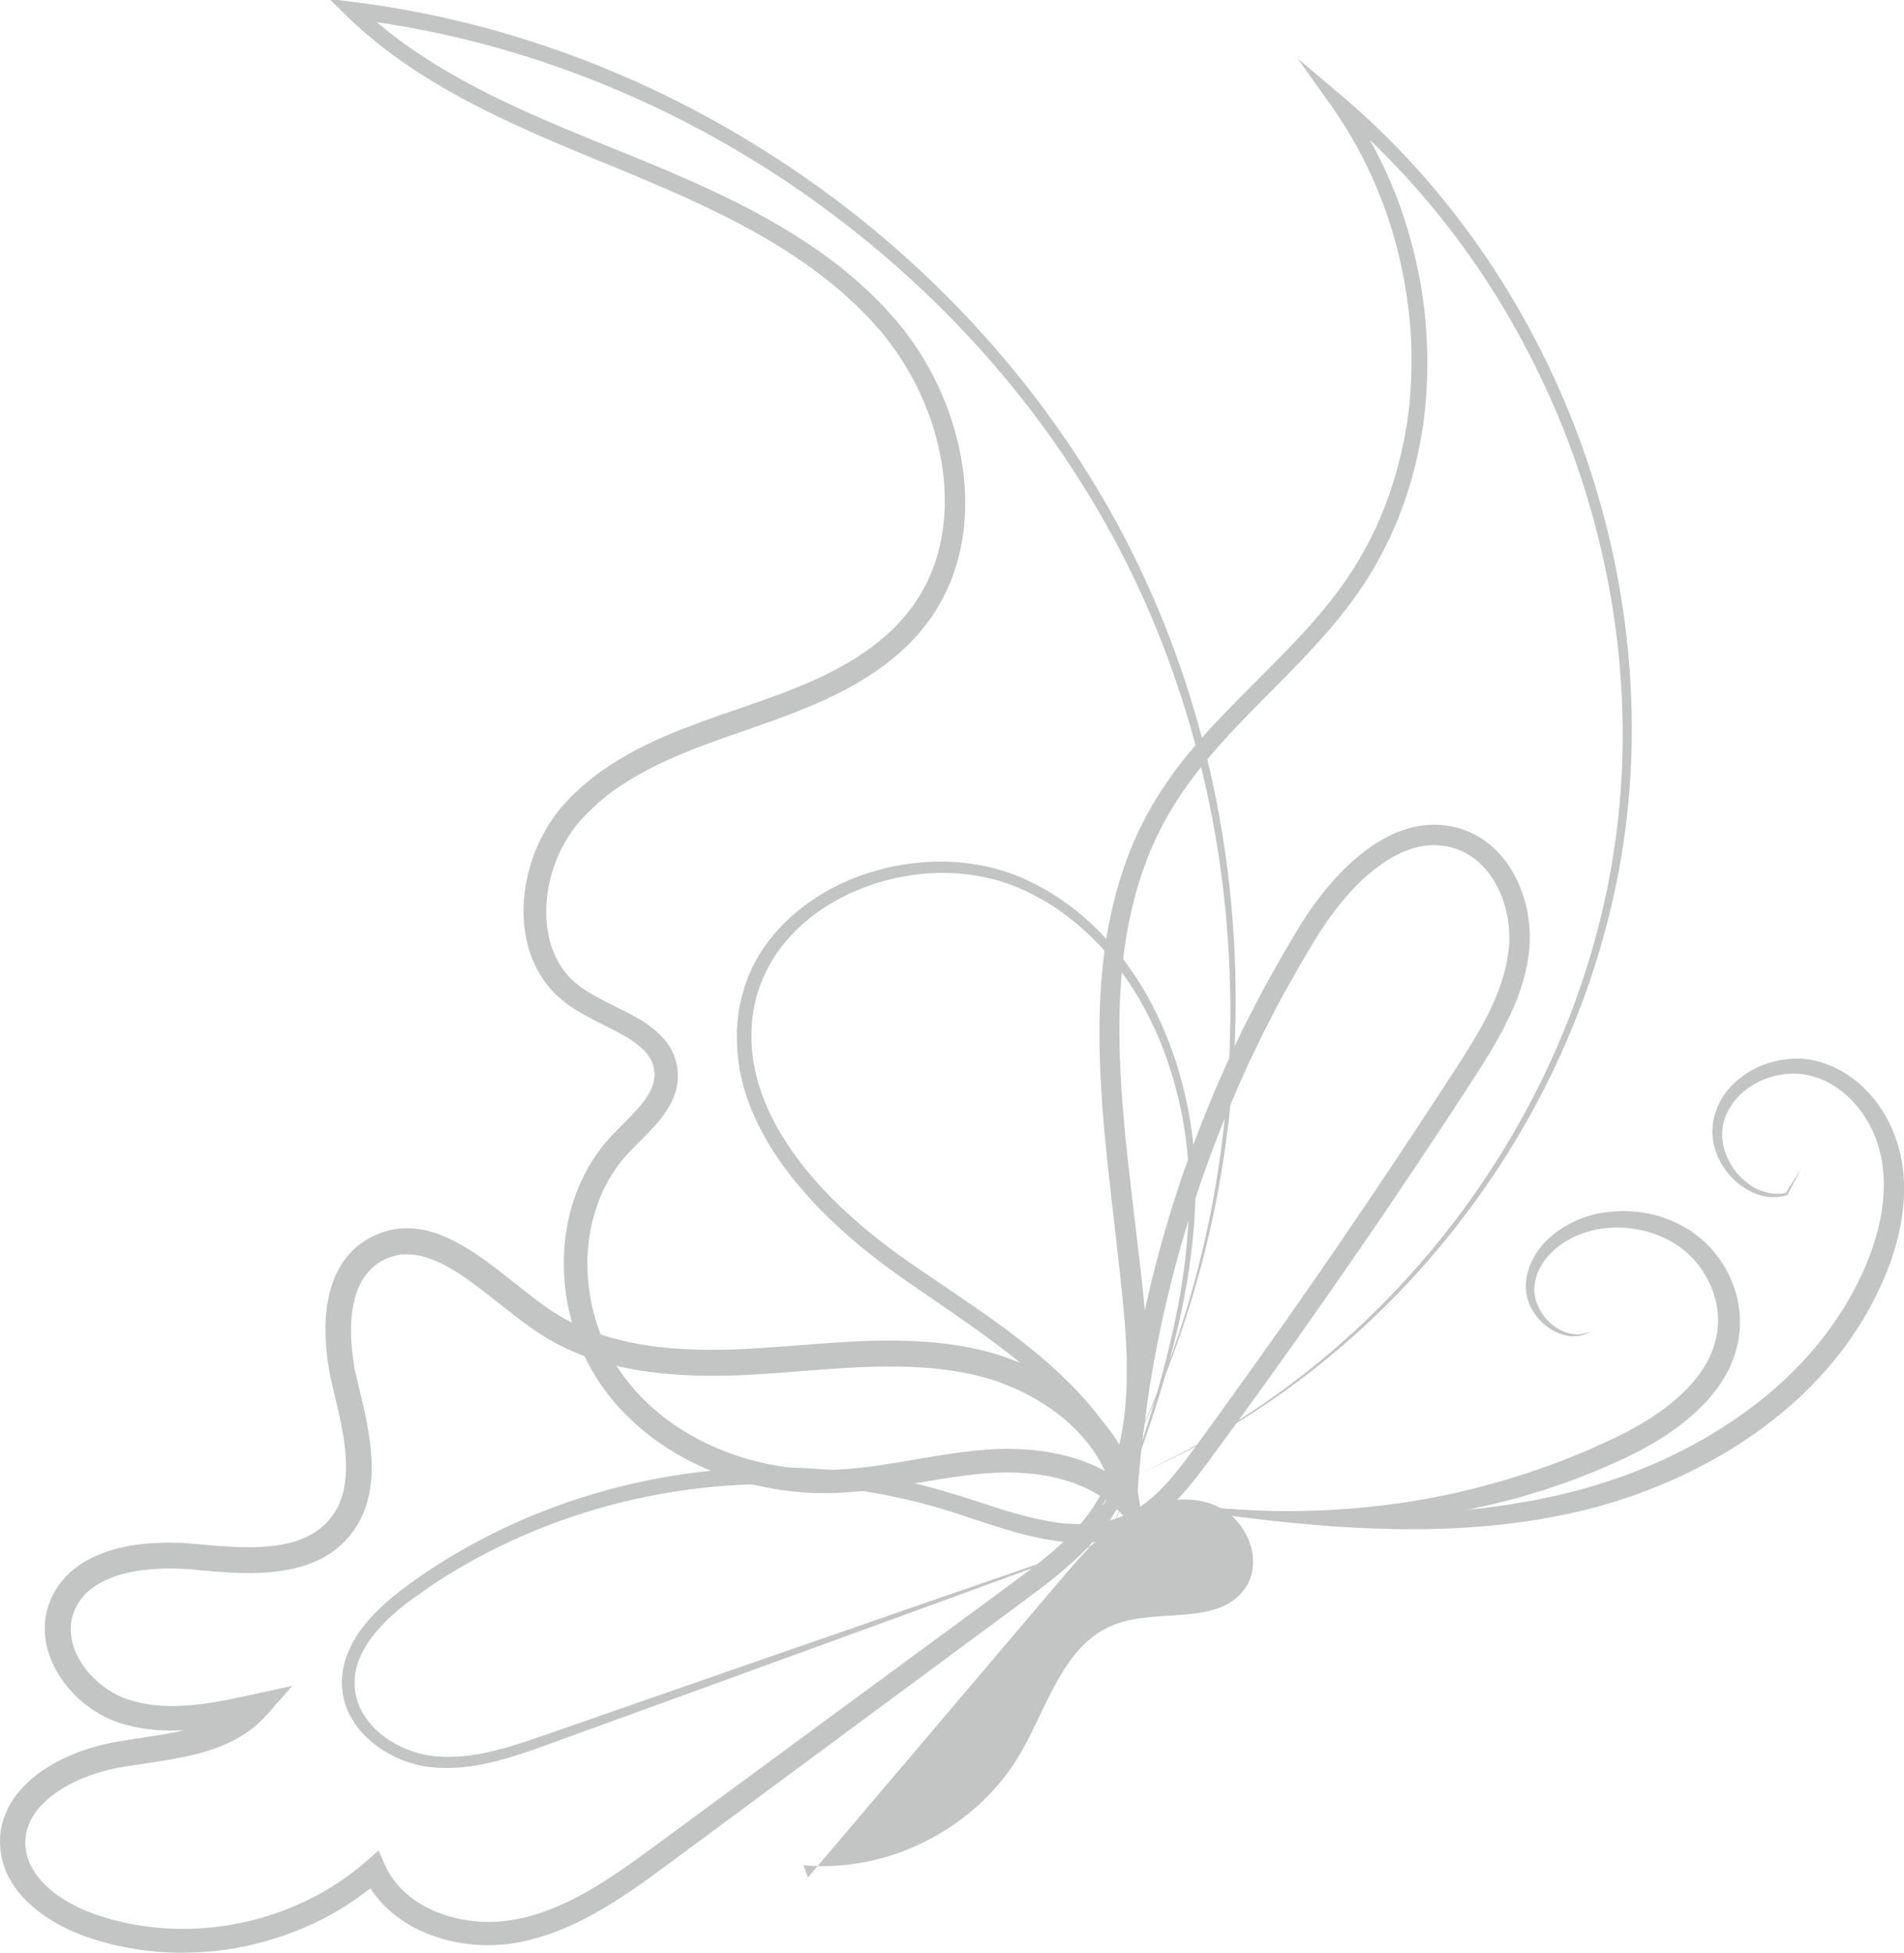
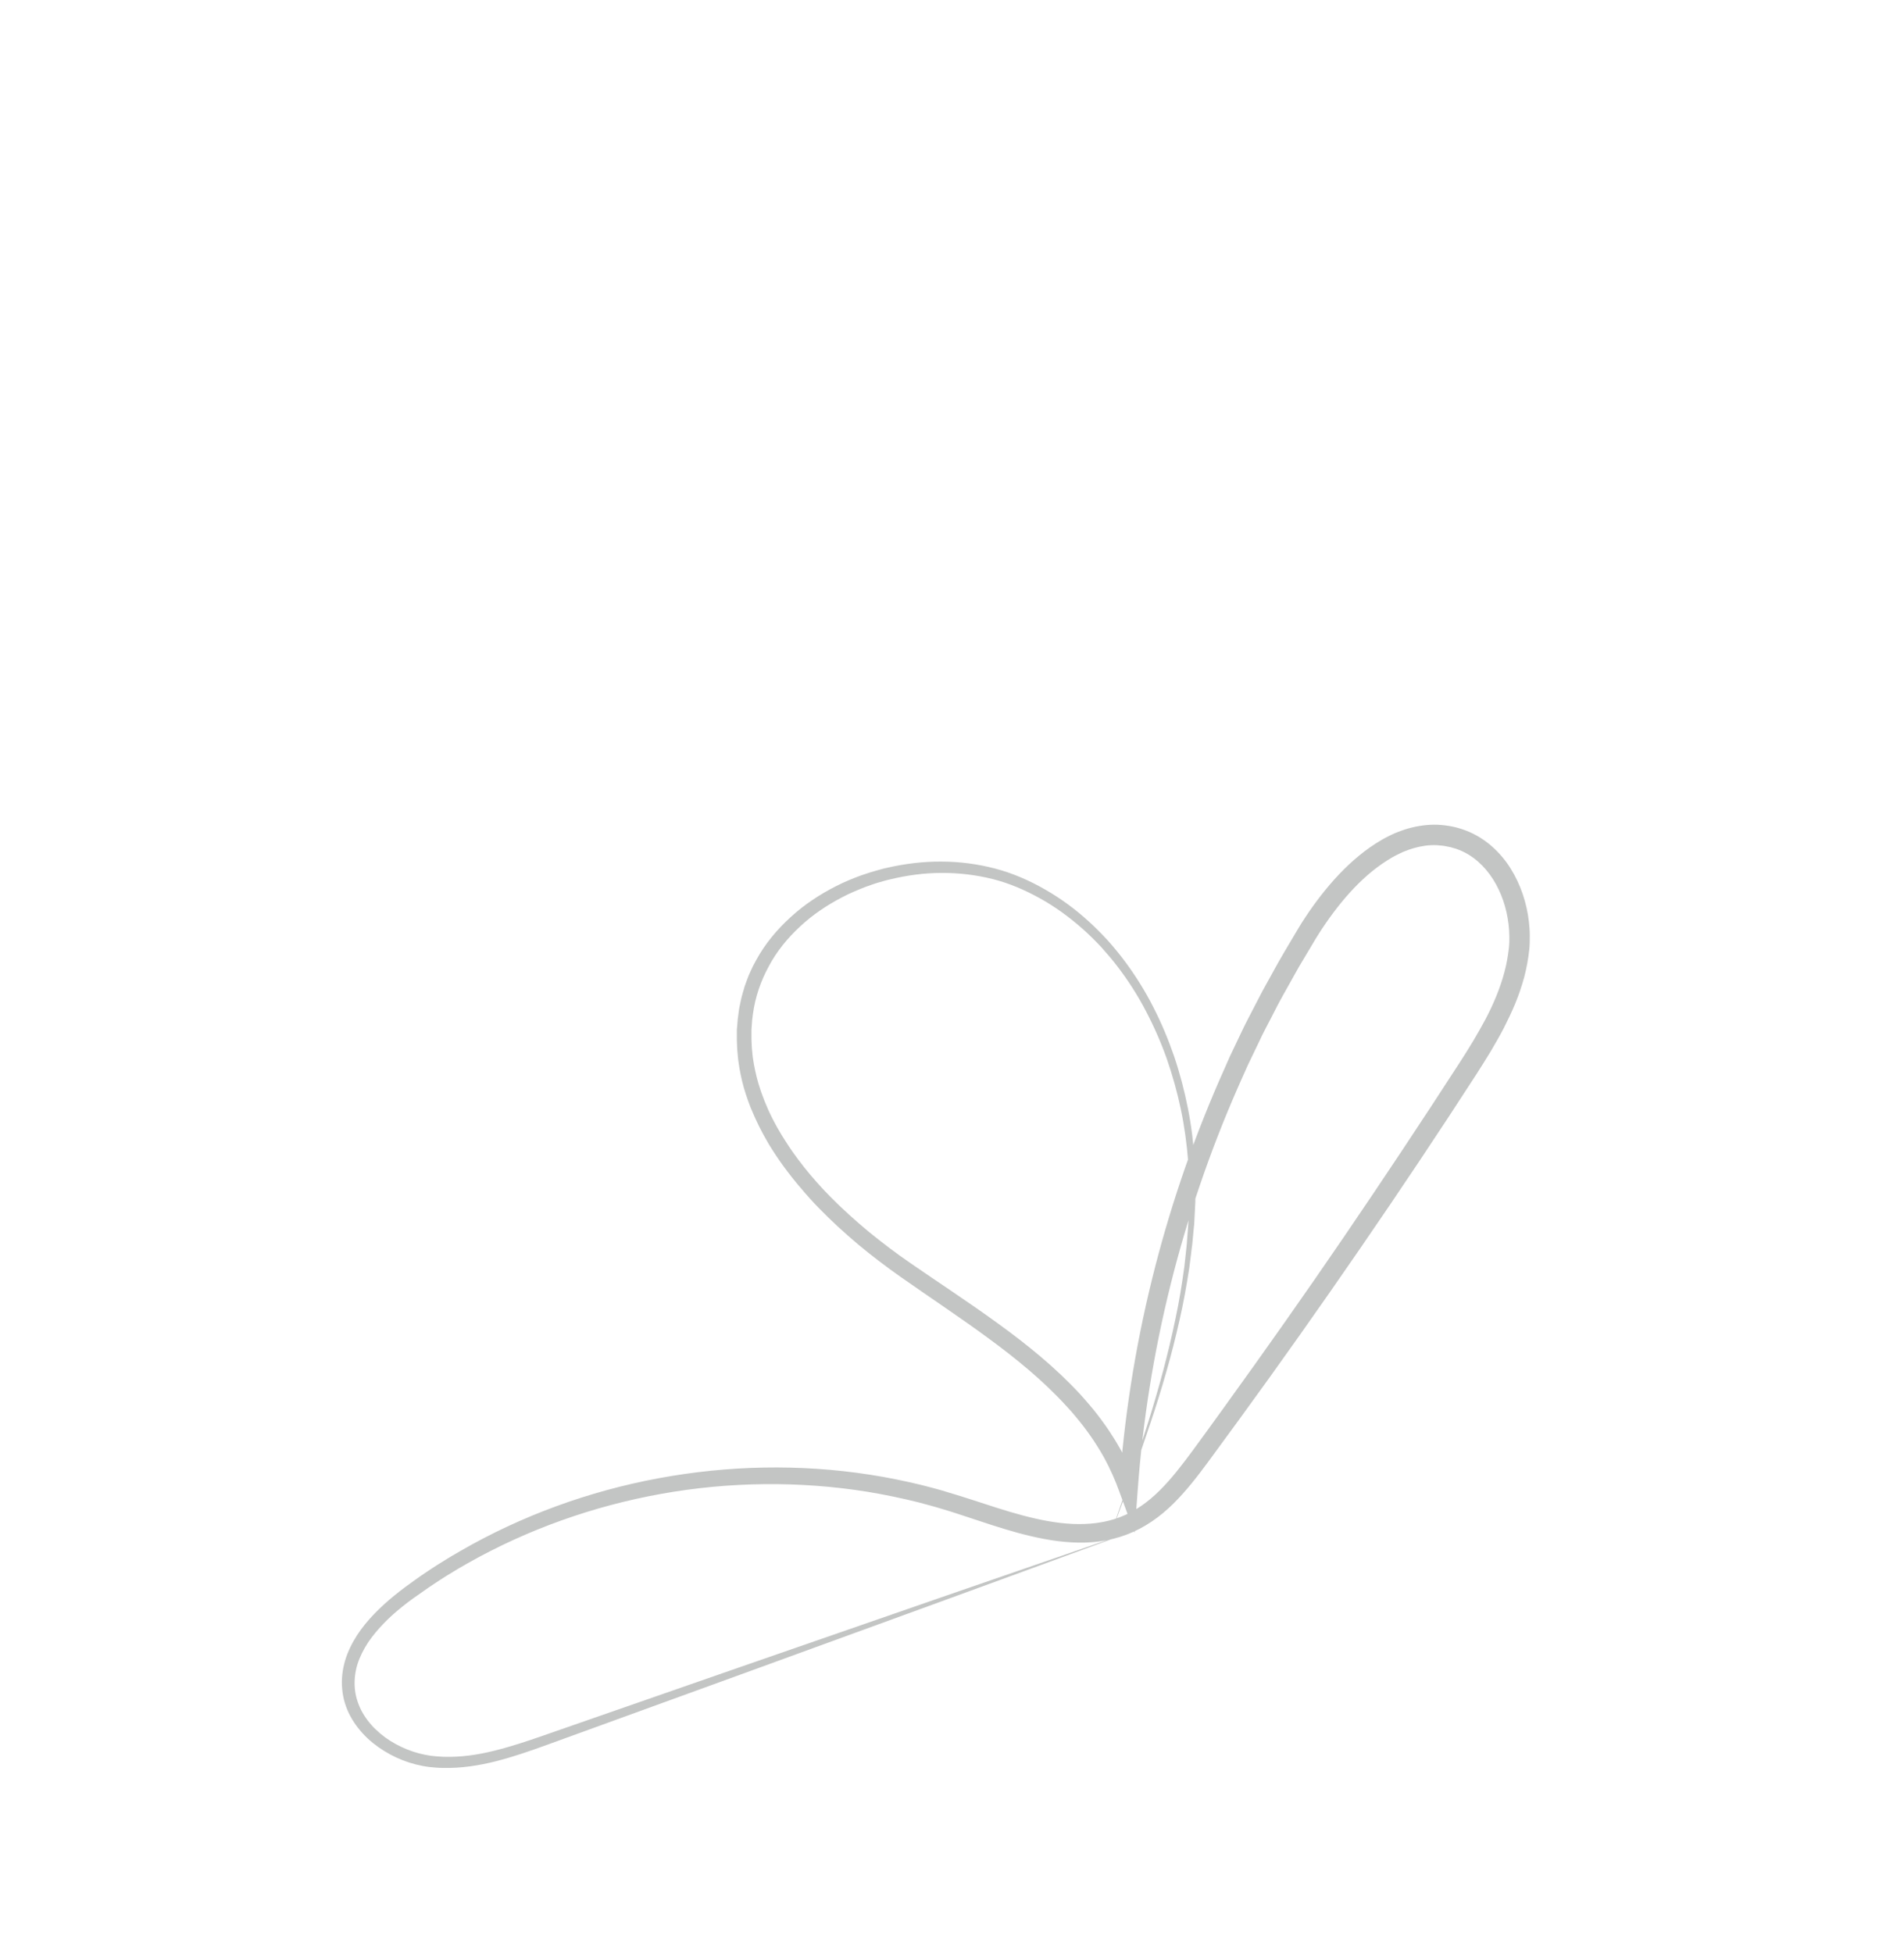
<svg xmlns="http://www.w3.org/2000/svg" id="Layer_1" viewBox="0 0 1694.3 1737.9">
  <defs>
    <style>      .st0 {        fill: #c3c5c4;      }    </style>
  </defs>
-   <path class="st0" d="M719,1670.4c74.9-88.2,149.8-176.5,224.7-264.7,18.2-21.5,37-43.4,61.3-57.6,24.3-14.2,55.7-19.6,80.7-6.6,25,13.1,38.4,48.1,22.5,71.4-23.4,34.4-77.8,17.5-116.6,32.6-45.3,17.5-59.3,72.9-83.7,114.8-38.5,66-116.9,106.4-193,99.3" />
-   <path class="st0" d="M981.8,1339.2c35.9-63.8,63.4-132.2,82.2-202.8,18.8-70.6,29-143.5,30.6-216.5s-5.4-146.2-21.1-217.4-40-140.5-73-205.5-74.5-125.5-122.6-180c-48.2-54.6-103-103.2-162.6-144.9-59.6-41.6-124.2-76.2-191.9-102.5-67.7-26.3-138.7-44.4-210.7-52.8l5.9-12.2c16.8,16.3,35.3,30.8,54.9,43.8s40.2,24.6,61.3,35.2c42.3,21.2,86.6,38.5,130.9,56.6s88.6,37.3,130.3,62.1c20.8,12.4,41,26.1,59.7,41.8,4.8,3.8,9.2,8,13.8,12.1,4.6,4,8.8,8.5,13.2,12.8l3.2,3.3c1.1,1.1,2.1,2.3,3.1,3.4l6.1,6.9,3.1,3.4,2.9,3.6,2.9,3.6,2.8,3.7c14.9,19.7,26.9,41.6,35.7,64.6,8.8,23.1,14.4,47.4,16,72.3,1.5,24.8-1,50.2-9.1,74.1-4,11.9-9.4,23.5-16,34.2-1.7,2.7-3.3,5.4-5.2,7.9l-2.8,3.9c-.9,1.3-2,2.5-2.9,3.7l-3,3.7c-1,1.2-1.9,2.5-3,3.6l-6.4,6.9c-8.9,8.9-18.5,16.9-28.7,24.1l-7.7,5.2c-2.6,1.7-5.3,3.2-7.9,4.9-2.6,1.7-5.3,3.1-8,4.6l-4,2.2c-1.3.8-2.7,1.4-4.1,2.1-10.9,5.7-22,10.7-33.3,15.3-11.2,4.6-22.6,8.9-33.9,12.9-11.3,4.1-22.7,7.9-33.8,11.8-11.2,4-22.3,8-33.2,12.3-10.9,4.4-21.6,9-32.1,14.1-10.4,5.1-20.4,10.8-30,17.1-9.6,6.2-18.5,13.4-26.7,21.2-2,2-4.1,3.8-6,6-1.9,2.1-3.9,4.1-5.7,6.2-3.6,4.1-6.8,8.7-9.7,13.3-11.7,18.7-18.5,40.8-19.2,62.8-.1,5.5,0,11,.7,16.4s1.8,10.7,3.3,15.8,3.6,10,6.1,14.7c2.5,4.6,5.5,8.9,8.9,12.9,3.5,3.9,7.3,7.3,11.6,10.5,4.3,3.1,9.1,6,14.1,8.7,10,5.5,20.9,10.4,31.9,16.4s11,6.3,16.3,10.3c2.7,2,5.3,4.2,7.8,6.6,1.3,1.2,2.5,2.5,3.7,3.8.6.7,1.2,1.4,1.7,2.1.6.7,1.1,1.4,1.7,2.2,2.2,2.9,4,6.3,5.5,9.8s2.5,7.2,3.1,10.9c1.2,7.3.8,15.2-1.3,22.2-2.1,7.1-5.5,13.4-9.3,18.9-3.8,5.6-8,10.4-12.3,15s-8.6,8.8-12.8,13-4.1,4.2-6.1,6.2c-2,2.1-3.7,4.1-5.6,6.2-7.1,8.4-13.1,17.8-17.9,27.8-4.8,10-8.3,20.7-10.8,31.6-2.3,10.9-3.6,22.1-3.7,33.4,0,11.2,1,22.5,3.1,33.6s5.3,21.9,9.5,32.3,9.5,20.4,15.7,29.7c6.3,9.2,13.5,18,21.5,26,8,7.9,16.7,15.3,26,21.8,18.6,13,39.4,22.9,61.2,29.8,21.8,6.8,44.6,10.6,67.5,11.2,22.8.7,45.9-2.2,69.2-6.1,23.3-3.8,47-8.4,71.5-10.9,24.5-2.6,49.9-2.3,74.7,3.2,12.4,2.7,24.7,6.8,36.3,12.6,11.6,5.8,22.5,13.4,31.9,22.8l-18.7,9.3c-2-14.3-7.1-28.2-14.6-40.8-7.5-12.6-17.4-23.9-28.7-33.7-11.3-9.8-24.1-18.1-37.6-24.9-13.6-6.8-27.9-12-42.6-15.5-14.8-3.4-30.2-5.7-45.6-6.8-15.5-1.1-31.1-1.2-46.8-.8-31.5.9-63.2,4.1-95.4,6.3-32.2,2.2-65.1,2.8-97.9-1.1-16.4-2-32.8-5.1-48.9-10-16.1-4.9-31.8-11.4-46.4-20.1l-10.8-6.8c-3.4-2.4-6.8-4.8-10.1-7.2-6.6-4.9-13-9.9-19.3-14.9-12.6-9.9-24.9-19.8-37.6-28.2-6.4-4.2-12.8-8-19.4-11l-2.5-1.1-2.5-1c-1.6-.7-3.3-1.2-5-1.8-.8-.3-1.7-.5-2.5-.8l-2.5-.7-2.5-.5c-.8-.2-1.7-.4-2.5-.5-6.6-1-13-1-19.2.7l-2.3.6c-.8.2-1.5.6-2.3.8-.8.3-1.5.5-2.3.9l-2.2,1.1c-.7.3-1.5.7-2.2,1.1l-2.1,1.2c-1.3.9-2.7,1.7-3.9,2.8-1.3.9-2.4,2.1-3.6,3.1l-1.7,1.7c-.6.6-1,1.2-1.6,1.8-2,2.5-3.9,5.2-5.5,8.1-3.2,5.8-5.4,12.5-6.9,19.4-2.9,14-2.8,29.1-1,44.1s2.2,15,3.9,22.4l2.8,11.6,2.8,11.8c3.6,15.9,6.7,32.3,7.5,49.4.2,4.3.2,8.6,0,13s-.7,8.8-1.4,13.2c-.7,4.4-1.8,8.8-3.1,13.2-1.4,4.4-3.1,8.7-5.2,12.8-2.1,4.2-4.6,8.1-7.3,11.9-2.8,3.7-5.9,7.2-9.3,10.4-3.4,3.2-7.1,6.1-10.9,8.6-3.9,2.5-7.9,4.8-12.1,6.6-8.3,3.7-16.9,6.2-25.5,7.8-8.6,1.6-17.1,2.4-25.5,2.7-16.9.6-33.3-.7-49.3-2.1l-11.8-1.1c-3.8-.3-7.6-.5-11.4-.6-7.6-.3-15.2,0-22.7.5-7.5.6-14.9,1.6-22,3.3-3.6.8-7.1,1.8-10.5,3s-6.7,2.5-9.8,4c-3.1,1.6-6.1,3.2-8.9,5.2-2.7,1.9-5.3,4-7.6,6.3-2.3,2.3-4.3,4.8-6.1,7.5-1.7,2.7-3.2,5.6-4.4,8.6-4.7,11.8-3.4,25.5,2.4,37.8s15.6,23.3,27.3,31.1c2.9,1.9,6,3.7,9.1,5.3,3.1,1.5,6.3,2.9,9.6,3.9,6.9,2.2,14,3.7,21.3,4.7s14.8,1.2,22.3,1,15.1-.9,22.8-1.9c15.3-2,30.6-5.3,46.2-8.7l33.3-7.3-22.5,25.6c-5,5.7-10.8,10.8-16.9,15.2-6.2,4.3-12.7,7.9-19.4,10.9-13.4,5.9-27.2,9.5-40.8,12.2s-27,4.5-40.2,6.5c-6.5,1-13.2,2-19.2,3.3-6.1,1.3-12.2,3-18.1,5-11.8,4-23.2,9.4-33.1,16.3-4.9,3.5-9.5,7.3-13.4,11.5-3.9,4.3-7.2,8.8-9.5,13.8-2.3,4.9-3.9,10.1-4.3,15.4l-.2,2v2c0,1.4,0,2.7.2,4,.3,2.7.8,5.3,1.5,7.9,2.9,10.4,9.8,19.9,18.6,27.9,8.9,8,19.6,14.4,31,19.5,2.9,1.2,5.7,2.4,8.7,3.5,2.9,1.1,6,2,9,3s6.1,1.8,9.2,2.7c3.1.8,6.2,1.6,9.3,2.3,12.5,2.8,25.2,4.5,38,5.3,12.8.7,25.7.5,38.5-.7s25.5-3.4,38-6.5c6.2-1.5,12.4-3.4,18.5-5.4,6.1-2.1,12.1-4.3,18-6.8,11.8-5,23.3-10.8,34.2-17.6,10.9-6.8,21.2-14.4,30.8-22.8l10.8-9.5,5.9,13.1c4,8.9,9.9,16.9,17.2,23.7,7.3,6.8,15.9,12.3,25.2,16.4,18.7,8.4,39.9,11.6,60.6,9.9,5.2-.5,10.2-1.2,15.4-2.3l3.9-.8c1.3-.3,2.6-.6,3.8-.9,2.5-.7,5.1-1.4,7.6-2.1,10.2-3.1,20.1-7.2,29.8-11.9,19.4-9.4,37.8-21.4,55.9-34.2,9.1-6.4,18-13,27.1-19.7l27.1-20,54.3-39.9,108.5-79.8,108.5-79.8c18.1-13.4,36.3-26.3,52.5-40.7,8.1-7.2,15.8-14.8,22.6-23l2.5-3.1,2.4-3.1,1.2-1.6,1.1-1.6,2.3-3.2,4.2-6.7c.7-1.1,1.4-2.2,2-3.4l1.8-3.5,1.8-3.5.9-1.8c.3-.6.5-1.2.8-1.8l3.2-7.3c.6-1.2,1-2.5,1.4-3.7l1.4-3.7,1.4-3.7,1.2-3.8c3.3-10.2,5.4-20.8,7.1-31.4l1.1-8,.8-8.1c.3-2.7.4-5.4.6-8.1l.3-4.1c0-1.4.2-2.7.2-4.1l.2-8.2v-16.4l-.2-8.3c-.5-11-1.2-22.1-2.2-33.1l-1.6-16.7-1.7-16.7c-2.4-22.2-5-44.5-7.6-66.8-5.1-44.7-9.9-89.6-10.8-135.1-.4-22.7,0-45.5,2.2-68.3,2-22.8,5.8-45.4,11.6-67.7,1.3-5.6,3.1-11.1,4.7-16.6.8-2.8,1.8-5.5,2.7-8.2s1.9-5.5,2.8-8.2c4.1-10.7,8.5-21.4,13.8-31.7,10.3-20.7,23.2-40,37.4-57.9,14.3-17.9,29.8-34.5,45.7-50.6,15.8-16.1,31.9-31.7,47.3-47.8,15.4-16,30.3-32.5,43.4-50.2,13.2-17.6,24.5-36.4,33.8-56.3s16.4-40.8,21.7-62.1c1.4-5.3,2.4-10.7,3.6-16.1.6-2.7,1-5.4,1.5-8.1l1.4-8.1,1.1-8.2c.3-2.7.8-5.5,1-8.2l.7-8.2c0-1.4.3-2.7.3-4.1l.2-4.1c1.3-22,.7-44.1-1.8-66.1-2.5-21.9-6.8-43.6-12.8-64.9l-1.1-4c-.4-1.3-.8-2.6-1.2-4l-2.5-7.9c-.8-2.6-1.8-5.2-2.7-7.8l-2.8-7.8-3.1-7.7c-1-2.6-2-5.2-3.1-7.7l-3.3-7.6c-.6-1.3-1.1-2.5-1.7-3.8l-1.8-3.7c-9.5-19.9-20.7-39-33.5-57l-29.2-41.1,38.4,32.5c47.4,40,89.2,86.5,124.5,137.3,35.3,50.9,64.2,106.1,86,164s36.6,118.4,43.6,179.8c7.1,61.4,6.4,123.7-2.7,184.8s-26.6,120.8-51.2,177.4-56.3,110-93.9,158.7c-37.6,48.8-81.2,93-129.5,131-48.3,38.1-101.4,70.1-157.9,94.2,56.2-24.9,108.9-57.4,156.6-95.9,47.8-38.5,90.6-83,127.6-131.8,36.9-48.9,67.9-102.2,91.8-158.6,23.9-56.3,40.7-115.7,49.2-176.2s8.8-122.1,1.3-182.7c-7.4-60.6-22.5-120.3-44.4-177.2-22-56.9-50.8-111.2-85.9-161-35.1-49.8-76.5-95.2-123.2-134.2l9.2-8.6c13.4,18.5,25,38.2,35,58.8l1.9,3.8c.6,1.3,1.2,2.6,1.8,3.9l3.5,7.8c1.2,2.6,2.2,5.3,3.3,7.9l3.2,7.9,2.9,8c.9,2.7,2,5.3,2.8,8.1l2.6,8.1c.4,1.4.9,2.7,1.3,4.1l1.2,4.1c6.3,21.9,10.9,44.4,13.6,67,2.6,22.7,3.4,45.6,2.2,68.4l-.2,4.3c0,1.4-.2,2.8-.3,4.3l-.7,8.5c-.2,2.9-.6,5.7-.9,8.5l-1,8.5-1.4,8.5c-.5,2.8-.9,5.7-1.5,8.5-1.2,5.6-2.2,11.2-3.6,16.8-5.3,22.3-12.7,44.1-22.3,65-9.6,20.8-21.4,40.8-35.1,59.2-13.6,18.4-28.8,35.5-44.4,51.8-15.6,16.4-31.7,32.1-47.2,48.1-15.6,16-30.7,32.3-44.3,49.6-13.6,17.3-25.7,35.6-35.3,55.2-5,9.7-9.1,19.9-12.9,30.1-.9,2.6-1.8,5.2-2.7,7.8s-1.8,5.2-2.5,7.8c-1.5,5.3-3.2,10.5-4.4,15.8-5.4,21.2-9,43-10.8,65-1.9,22-2.3,44.1-1.8,66.3,1.1,44.4,6,88.8,11.2,133.3,2.6,22.3,5.4,44.6,7.9,67l1.8,16.8,1.6,16.9c1,11.3,1.8,22.7,2.3,34.1l.3,8.6c0,1.4,0,2.9,0,4.3v12.9l-.2,8.6c0,1.4,0,2.9-.2,4.3l-.3,4.3c-.2,2.9-.3,5.8-.6,8.6l-.8,8.6-1.2,8.6c-1.8,11.5-4.1,23-7.6,34.2l-1.3,4.2-1.5,4.2-1.5,4.2c-.5,1.4-1,2.8-1.6,4.1l-3.6,8.1c-.3.7-.6,1.4-.9,2l-1,2-2.1,3.9-2.1,3.9c-.7,1.3-1.5,2.5-2.3,3.8-1.6,2.5-3.1,5.1-4.7,7.6l-2.6,3.7-1.3,1.8-1.3,1.8-2.7,3.5-2.8,3.4c-7.5,9.1-15.9,17.4-24.5,25.1-17.3,15.4-35.8,28.6-53.8,42l-108.3,80.1-108.3,80.1-54.1,40.1-27.1,20c-9,6.7-18.1,13.4-27.3,20-18.5,13.2-37.8,25.8-58.8,36.1-10.5,5.1-21.4,9.6-32.7,13.1-2.8.9-5.7,1.6-8.6,2.4-1.4.4-2.9.7-4.3,1.1l-4.4,1c-5.8,1.3-11.9,2.2-17.9,2.7-24.1,2-48.6-1.6-71-11.5-11.2-5-21.8-11.7-31-20.2s-16.9-18.9-22.1-30.5l16.8,3.6c-10.5,9.2-21.8,17.6-33.6,25-11.8,7.4-24.3,13.8-37.2,19.2-6.4,2.8-13,5.1-19.6,7.4-6.6,2.1-13.3,4.2-20.1,5.9-13.5,3.4-27.3,5.9-41.2,7.1-13.9,1.3-27.9,1.6-41.8.8-13.9-.8-27.8-2.8-41.5-5.8-3.4-.7-6.8-1.6-10.2-2.5-3.4-1-6.8-1.8-10.1-2.9-3.3-1.1-6.7-2.1-10-3.4-3.4-1.2-6.7-2.6-10-4-13.1-5.8-25.7-13.3-36.8-23.2-2.8-2.5-5.5-5.1-8-7.9s-4.9-5.8-7.1-9c-4.4-6.4-7.9-13.6-10.1-21.3-1.1-3.9-1.8-7.8-2.2-11.8,0-2-.3-4-.3-6v-3l.2-3c.6-8,2.9-15.9,6.3-23.1,3.4-7.2,8.1-13.6,13.2-19.2,5.2-5.6,10.9-10.4,16.9-14.7,6-4.2,12.3-7.9,18.8-11,6.5-3.2,13.1-5.9,19.9-8.2,6.8-2.3,13.6-4.2,20.6-5.7,7.1-1.5,13.7-2.5,20.4-3.6,13.4-2.1,26.5-3.9,39.2-6.4s25-5.8,36.1-10.7c5.5-2.5,10.8-5.4,15.6-8.7,4.8-3.4,9.1-7.3,12.9-11.6l10.8,18.2c-15.7,3.5-31.6,6.9-48.1,9.1-8.2,1.1-16.6,1.9-25.1,2.1s-17,0-25.6-1.1c-8.6-1.1-17.2-2.9-25.5-5.6-4.3-1.4-8.5-3.2-12.6-5.1-4-2-7.9-4.3-11.7-6.8-3.7-2.5-7.3-5.2-10.6-8.2-3.4-2.9-6.6-6.1-9.5-9.5-6-6.7-11-14.3-15-22.6-3.8-8.3-6.6-17.5-7.2-27-.3-4.8-.2-9.6.5-14.4s2-9.5,3.7-14c1.7-4.4,3.9-8.7,6.5-12.7s5.7-7.7,9-11.1,7-6.3,10.8-9c3.8-2.6,7.8-4.9,11.9-6.9,4.1-1.9,8.2-3.6,12.4-5.1,4.2-1.4,8.4-2.6,12.6-3.6,8.4-2,16.9-3.1,25.4-3.8,8.4-.6,16.9-.8,25.2-.5,4.2,0,8.4.4,12.5.7l12.1,1.1c15.8,1.4,31.4,2.6,46.5,2,15.1-.5,29.9-2.8,42.5-8.5,3.1-1.4,6.1-3.1,9-4.9,2.8-1.9,5.4-4,7.9-6.2,2.4-2.3,4.7-4.8,6.7-7.5s3.8-5.5,5.3-8.5c6.1-12,7.9-26.4,7.3-41.2-.6-14.8-3.5-30-7-45.4l-2.7-11.5-1.4-5.8-1.4-6c-1.9-8.2-3.3-16.5-4.3-24.8-1-8.4-1.5-16.9-1.4-25.5,0-2.1.1-4.3.2-6.5.2-2.2.3-4.3.5-6.5.4-4.3,1.1-8.7,2-13,1.8-8.7,4.7-17.4,9.2-25.6,2.2-4.1,4.9-8.1,7.9-11.7.8-.9,1.5-1.9,2.4-2.7l2.5-2.6c1.8-1.6,3.5-3.3,5.5-4.7,1.9-1.5,3.9-2.8,5.9-4.1,1-.6,2.1-1.2,3.1-1.8,1-.6,2.1-1.1,3.2-1.6l3.2-1.5c1.1-.5,2.2-.9,3.3-1.3,1.1-.4,2.2-.9,3.4-1.2l3.5-1c9.3-2.5,19.2-2.6,28.4-1.1,1.2,0,2.3.4,3.4.6l3.4.7,3.3.9c1.1.3,2.2.6,3.2,1,2.1.7,4.3,1.4,6.3,2.3,1,.4,2.1.8,3.1,1.3l3,1.4c7.9,3.7,15.3,8,22.3,12.6,14,9.2,26.7,19.5,39.2,29.4,6.3,4.9,12.5,9.8,18.7,14.5,3.1,2.3,6.3,4.5,9.4,6.7l9.5,6c12.9,7.6,26.9,13.5,41.5,17.9s29.7,7.4,45.1,9.2c15.4,1.9,30.9,2.6,46.6,2.7,15.7,0,31.4-.6,47.2-1.7,31.7-2.1,63.7-5.3,96.2-6.3,32.5-.9,65.7.6,98.3,8.3,16.4,4,32.3,9.8,47.4,17.3,15.1,7.5,29.3,16.8,42.2,28,12.9,11.1,24.3,24.2,33.2,39.1s15.1,31.7,17.4,49l4.5,32.6-23.2-23.3c-7.5-7.6-16.4-13.8-26.1-18.7-9.7-4.9-20.3-8.4-31.2-10.9-10.9-2.4-22.2-3.7-33.5-4.1-11.4-.4-22.7,0-34.3,1.3-23.1,2.3-46.3,6.8-70.1,10.6-11.9,1.9-23.9,3.7-36.2,4.8-6.1.6-12.3,1-18.5,1.3l-4.7.2h-14c-24.8-.8-49.6-4.9-73.3-12.4s-46.5-18.4-67-32.8c-10.3-7.2-19.9-15.3-28.8-24.2-2.2-2.2-4.4-4.5-6.5-6.8-2.1-2.4-4.2-4.7-6.2-7.2l-3-3.7-2.9-3.8-1.4-1.9-1.4-2-2.7-3.9c-7-10.6-12.9-21.9-17.6-33.6-4.7-11.7-8.2-23.9-10.6-36.3-2.3-12.4-3.4-25-3.3-37.6s1.6-25.3,4.2-37.7c2.8-12.4,6.9-24.5,12.4-36.1,5.6-11.5,12.5-22.4,20.8-32.2,2.1-2.4,4.2-4.9,6.4-7.1,2.2-2.3,4.3-4.4,6.4-6.6,4.3-4.3,8.5-8.4,12.3-12.5,3.9-4.1,7.5-8.3,10.4-12.6,3-4.3,5.3-8.7,6.6-13,1.3-4.4,1.5-8.7.8-13.2-.2-1.1-.4-2.2-.7-3.2-.2-.5-.3-1.1-.5-1.6l-.6-1.5c-.9-2-1.9-4-3.3-5.8-.3-.5-.7-.9-1-1.4-.4-.5-.7-.9-1.1-1.4-.8-.9-1.6-1.8-2.5-2.6-1.7-1.7-3.7-3.4-5.8-5-4.2-3.2-8.9-6.1-13.9-8.8-10-5.5-20.8-10.5-31.7-16.5-5.5-3-10.9-6.3-16.3-10.2-5.3-4-10.4-8.5-14.9-13.6-8.8-10.2-15.2-22.3-19-34.9-1.9-6.3-3.2-12.7-4-19.2-.7-6.5-1-12.9-.8-19.4.2-6.4.9-12.8,2-19.1s2.6-12.5,4.5-18.6c.9-3.1,2-6.1,3.1-9.1,1.2-3,2.4-5.9,3.7-8.8,2.7-5.8,5.7-11.5,9.1-16.9,3.5-5.4,7.2-10.7,11.4-15.6,2.1-2.4,4.3-4.7,6.4-7,2.1-2.4,4.4-4.5,6.7-6.6,9.1-8.6,19-16.4,29.4-23.2s21.2-12.9,32.2-18.3c11-5.4,22.2-10.2,33.5-14.6,11.3-4.4,22.6-8.5,34-12.5,11.3-4,22.7-7.7,33.8-11.7,11.2-3.9,22.2-8,33.1-12.4,10.9-4.4,21.6-9.1,31.8-14.5,1.3-.7,2.6-1.3,3.9-2l3.8-2.1c2.5-1.4,5.1-2.7,7.5-4.3,2.5-1.5,4.9-3,7.4-4.5l7.1-4.8c9.4-6.6,18.2-13.8,26.2-21.8l5.8-6.2c1-1,1.8-2.2,2.7-3.2l2.7-3.3c.9-1.1,1.8-2.1,2.6-3.3l2.5-3.4c1.7-2.2,3.1-4.6,4.7-7,5.9-9.5,10.8-19.8,14.4-30.4,7.3-21.4,9.8-44.4,8.5-67.2s-6.5-45.6-14.6-67.1c-8.1-21.6-19.3-42-33.1-60.5l-2.6-3.5-2.7-3.4-2.7-3.4-2.9-3.3-5.8-6.5c-1-1.1-1.9-2.2-2.9-3.2l-3.1-3.1c-4.1-4.1-8.1-8.4-12.5-12.2-4.3-3.9-8.5-8-13.1-11.6-17.8-15-37.2-28.4-57.3-40.5-40.4-24.2-83.9-43.4-127.8-61.6-44-18.2-88.7-35.9-131.7-57.8-21.5-10.9-42.6-22.9-62.7-36.4s-39.2-28.7-56.7-45.8l-15.1-14.8,21,2.6c73.3,9.1,145.3,27.8,213.8,54.9,68.6,27.1,133.7,62.6,193.9,105.1,60.1,42.5,115.2,92.2,163.5,147.8,48.3,55.5,89.8,117,122.6,182.9,32.8,65.9,56.9,136,72,207.8,15.2,71.9,21.5,145.6,19.2,218.9-2.3,73.3-13.2,146.4-32.9,217-19.6,70.6-47.9,138.8-84.6,202.2v.9Z" />
-   <path class="st0" d="M1025.4,1338.2c48,3,95.8,6.9,143.7,8.3l9,.3c3,0,6,.2,9,.3l17.9.3h17.9c6,0,11.9-.2,17.9-.3,6-.2,11.9-.3,17.9-.6,5.9-.3,11.9-.5,17.8-.9l17.8-1.3c3-.2,5.9-.6,8.9-.8l8.9-.9c2.9-.3,5.9-.5,8.8-.9l8.8-1.2c5.9-.8,11.8-1.5,17.6-2.6,5.8-1,11.7-1.9,17.5-3l17.4-3.6c23.1-5,45.7-11.8,67.7-20,44-16.6,85.6-39.6,121.7-69.3l3.4-2.8,3.3-2.9c2.2-1.9,4.4-3.8,6.5-5.8l6.4-5.9,6.2-6.1c8.2-8.3,15.9-17,23.2-26.1,14.3-18.3,26.9-38,36.4-59.1,4.9-10.5,9-21.3,12.2-32.3,1.7-5.5,2.9-11.1,4.1-16.7.5-2.8,1.1-5.6,1.4-8.4.4-2.8.7-5.6,1-8.4.5-5.6.8-11.3.6-16.9,0-2.8-.3-5.6-.5-8.4,0-1.4-.3-2.8-.5-4.2-.2-1.4-.3-2.8-.6-4.2l-.7-4.1c-.2-1.4-.6-2.7-.9-4-.6-2.7-1.5-5.3-2.2-8-1.8-5.2-3.8-10.4-6.4-15.3-5-9.9-11.8-18.9-19.8-26.5-1-1-2.1-1.8-3.1-2.7s-2.1-1.8-3.2-2.6l-3.3-2.5c-1.1-.8-2.3-1.5-3.5-2.2l-1.7-1.1c-.6-.4-1.2-.6-1.8-1l-3.6-1.9-3.8-1.6-1.9-.8-1.9-.6-3.9-1.3c-1.3-.3-2.6-.7-3.9-.9-2.6-.6-5.3-.9-8-1.2-5.4-.4-10.9-.2-16.4.7-10.9,1.8-21.4,6.2-30.3,12.8-8.8,6.6-15.9,15.6-19.5,26-3.7,10.3-3,21.9,1.1,32.4,2.1,5.2,4.9,10.2,8.4,14.7,1.7,2.3,3.7,4.4,5.7,6.4,2.1,2,4.3,3.8,6.6,5.4,2.4,1.6,4.8,3.1,7.5,4.3,1.3.7,2.7,1.1,4,1.6,1.4.4,2.7.9,4.1,1.2,5.6,1.4,11.5,1.5,17.2.4l-.7.5,7-11.2,7.1-11.1-6.1,11.7-6.1,11.7-.2.4h-.5c-5.9,1.8-12.3,2.3-18.5,1.2-1.6-.2-3.1-.6-4.6-1-1.5-.5-3-.9-4.5-1.5-3-1.1-5.7-2.5-8.5-4.1-10.8-6.4-19.4-16.3-24.8-27.8-2.6-5.8-4.5-12-5.1-18.5-.4-3.2-.3-6.5,0-9.8.2-1.6.3-3.3.7-4.9.3-1.6.7-3.2,1.1-4.8.9-3.1,2-6.2,3.4-9.2.6-1.5,1.5-2.9,2.2-4.4.9-1.4,1.6-2.8,2.6-4.1,3.7-5.4,8.2-10.2,13.2-14.3,10-8.2,22-13.9,34.8-16.5,6.4-1.4,12.9-1.9,19.5-1.8,3.3.2,6.6.4,9.8,1,1.6.2,3.3.7,4.9,1l4.7,1.4,2.4.7,2.3.9,4.6,1.8,4.4,2.1c.7.4,1.5.7,2.2,1.1l2.1,1.2c1.4.8,2.8,1.6,4.2,2.5l4,2.8c1.4.9,2.6,1.9,3.9,2.9s2.6,2,3.8,3.1c9.7,8.6,17.9,18.9,24,30.2,3.2,5.6,5.7,11.6,8,17.6,1,3.1,2.1,6.1,2.9,9.3.4,1.6.9,3.1,1.2,4.7l1,4.7c.4,1.6.5,3.2.8,4.7.2,1.6.5,3.2.7,4.8.3,3.2.7,6.4.8,9.6.4,6.4.2,12.7-.2,19.1-.9,12.7-3.2,25.1-6.5,37.2s-7.6,23.9-12.7,35.2c-5.1,11.3-10.7,22.4-17.2,33s-13.5,20.9-21.1,30.6c-15.4,19.4-32.8,37.2-51.9,52.8-38.1,31.4-82,55-128,71.6-11.5,4.1-23.2,7.8-35,11.1-11.8,3.2-23.7,6-35.7,8.3l-18,3.3c-6,1-12,1.7-18.1,2.6-6,.9-12.1,1.5-18.1,2.1l-9.1.9c-3,.3-6.1.5-9.1.7-24.2,1.9-48.4,2.5-72.6,2s-48.3-1.7-72.3-3.8c-48-4.1-95.6-10.7-143.1-18v-.5Z" />
-   <path class="st0" d="M1049.6,1338c74.1,10,149,8.5,221.6-4.8,36.3-6.7,71.9-16.5,106.5-29l12.9-4.8,12.8-5.2,6.4-2.6c2.1-.9,4.3-1.7,6.3-2.7l12.5-5.7c8.4-3.7,16.5-7.7,24.4-12.1,3.9-2.2,7.8-4.5,11.7-6.8,3.8-2.4,7.6-4.8,11.2-7.4,14.6-10.2,27.9-22.1,37.6-36.1,2.4-3.5,4.6-7.1,6.5-10.8,1.9-3.7,3.5-7.6,4.9-11.5,1.3-3.9,2.3-8,3-12,.3-2,.6-4.1.7-6.1,0-1,.2-2,.2-3.1v-3.1c0-16.5-6.1-33.1-16-46.7-5-6.8-11-12.8-17.8-17.8s-14.5-8.9-22.6-11.8-16.7-4.6-25.3-5.4c-8.7-.7-17.4-.2-26,1.4-8.4,1.6-16.8,4.6-24.4,8.7-1.9,1.1-3.8,2.1-5.6,3.4-.9.6-1.8,1.2-2.7,1.8l-2.6,2c-.9.6-1.7,1.4-2.5,2.1s-1.6,1.4-2.4,2.2l-2.2,2.3c-.4.4-.8.8-1.1,1.2l-1,1.2c-2.9,3.2-5,6.9-7,10.7-.8,2-1.8,3.9-2.3,6-.3,1-.7,2-.9,3.1l-.6,3.2c-1.6,8.2.7,17,5,24.6,2.2,3.8,5,7.3,8.3,10.3,1.6,1.6,3.4,2.9,5.2,4.2,1.9,1.2,3.8,2.4,5.8,3.3s4.2,1.7,6.4,2.2c1.1.3,2.2.4,3.3.6,1.1,0,2.3.3,3.4.2,4.6,0,9.1-1.1,13.3-3.2-3.9,2.6-8.4,4.4-13.2,4.8-1.2.2-2.4,0-3.6.2-1.2,0-2.4,0-3.6-.3-2.4-.3-4.8-.9-7.1-1.7-2.3-.8-4.5-1.8-6.7-3-2.1-1.2-4.2-2.5-6.1-4-3.9-3-7.3-6.6-10.2-10.6-2.9-4-5.2-8.5-6.6-13.4-1.4-4.8-2.1-10.1-1.5-15.2l.5-3.8c0-1.3.5-2.5.8-3.7.5-2.5,1.4-4.9,2.2-7.3,1.9-4.7,4.3-9.2,7.3-13.3l1.1-1.6c.4-.5.8-1,1.2-1.5l2.4-2.9c.8-.9,1.7-1.8,2.6-2.7.9-.9,1.8-1.8,2.7-2.6l2.8-2.5c1-.8,2-1.5,3-2.3,2-1.6,4.1-2.9,6.2-4.3,1-.7,2.1-1.3,3.2-1.9s2.1-1.3,3.3-1.8c2.2-1.1,4.5-2.3,6.8-3.2,4.6-2,9.4-3.5,14.3-4.8,9.7-2.3,19.7-3.3,29.6-3,10,.4,20,1.9,29.6,4.9,9.6,3.1,18.9,7.3,27.4,13,8.4,5.8,16.1,12.8,22.4,20.9,12.6,16.1,20.4,36.2,21,57.1v3.9c0,1.3,0,2.6,0,3.9,0,2.6-.5,5.2-.8,7.8-.8,5.1-2,10.2-3.5,15.2-1.6,4.9-3.6,9.7-5.8,14.4-2.3,4.6-4.9,9-7.8,13.2-5.7,8.4-12.4,16-19.6,22.8s-14.9,13-22.9,18.6c-4,2.8-8.1,5.4-12.2,8-4.1,2.5-8.3,4.9-12.6,7.3-8.5,4.6-17.1,8.9-25.8,12.6l-13,5.8c-2.2,1-4.4,1.8-6.6,2.7l-6.6,2.6-13.2,5.2-13.4,4.6-6.7,2.3-3.4,1.2-3.4,1-13.6,4.1-6.8,2c-2.3.6-4.6,1.2-6.9,1.8l-13.8,3.5c-4.6,1.2-9.2,2.1-13.9,3.1l-13.9,2.9c-4.6.9-9.3,1.6-14,2.4s-9.3,1.6-14,2.3c-37.5,5.3-75.3,7.1-112.9,5.3-37.6-1.9-75-7-111.2-16.3l-.3.3Z" />
  <path class="st0" d="M992.1,1354.2c10.3-29.8,20.5-59.5,29.9-89.6,9.4-30,17.6-60.4,24-91.2,3.3-15.4,5.8-30.9,7.9-46.4.5-3.9.9-7.8,1.3-11.7l.6-5.8.3-2.9.2-2.9.9-11.7c0-2,.3-3.9.4-5.9l.2-5.9.4-11.7v-11.7c0-7.8-.3-15.6-.9-23.4-1.2-15.6-3.3-31.1-6.5-46.3-3.2-15.3-7.4-30.3-12.5-45-5.2-14.7-11.5-29-18.7-42.7-7.2-13.8-15.6-26.9-25-39.2-4.7-6.2-9.7-12-14.9-17.8-5.3-5.6-10.8-11.1-16.6-16.2-11.6-10.2-24.1-19.4-37.5-26.8-13.5-7.5-27.6-13.6-42.4-17.3-14.8-3.7-30.2-5.5-45.5-5.4-15.3,0-30.6,2.1-45.5,5.7-3.8.8-7.4,2-11.1,3-1.9.5-3.6,1.2-5.5,1.8l-5.4,1.9c-7.1,2.8-14.2,5.7-20.9,9.3-13.5,7-26.3,15.6-37.4,26-11.1,10.3-20.8,22.1-27.8,35.4-7.2,13.2-12.1,27.5-14.1,42.4l-.7,5.6-.4,5.6-.2,2.8v8.4c.2,3.8.2,7.5.7,11.3.2,1.9.3,3.8.6,5.6l.9,5.6c1.4,7.4,3.1,14.8,5.6,22,1.1,3.6,2.6,7.1,3.9,10.7l2.2,5.2,1.1,2.6,1.2,2.6,2.5,5.1,2.7,5.1c.9,1.7,1.8,3.4,2.8,5s1.9,3.3,2.9,4.9c2.1,3.2,4,6.5,6.2,9.7l3.2,4.7,3.4,4.7c1.1,1.6,2.3,3.1,3.5,4.6l3.5,4.6,3.7,4.5,1.8,2.2,1.9,2.2,3.8,4.4,3.9,4.3c2.6,2.9,5.3,5.6,8,8.4,10.8,11,22.4,21.4,34.3,31.3,12,9.8,24.4,19.2,37.2,28,25.8,17.8,52.2,35,77.9,53.7,25.7,18.6,50.7,38.8,72.7,62.5,2.7,3,5.4,6,8,9.1,2.7,3,5.2,6.2,7.7,9.4,4.9,6.4,9.7,13,14,20,2.3,3.4,4.2,7,6.3,10.5l2.9,5.4,1.4,2.7,1.3,2.8,2.6,5.5,2.4,5.7,1.2,2.8,1.1,2.9,2.2,5.8-16,2.1c8.6-125.1,39-248.6,89.1-363.5,3.2-7.2,6.3-14.4,9.5-21.5l10.1-21.2c3.3-7.1,7-14,10.6-21l5.4-10.4,2.7-5.2,2.8-5.1,11.4-20.6c1.9-3.4,3.9-6.8,5.9-10.2l6-10.1,6-10.1c2-3.4,4.2-6.8,6.4-10.1,4.4-6.7,9.1-13.2,14-19.5,9.9-12.6,20.9-24.6,33.6-35,6.3-5.2,13.1-10,20.4-14.2,1.8-1.1,3.7-2,5.6-3s3.8-1.8,5.7-2.7c2-.8,3.9-1.6,6-2.3,2-.7,4-1.4,6.1-2,8.3-2.3,17.1-3.6,25.9-3.3,4.4.2,8.8.7,13.1,1.6l3.2.7c1.1.3,2.1.6,3.2.9,1,.3,2.1.6,3.1,1l3.1,1.1c4.1,1.6,8.1,3.6,11.9,5.9,3.7,2.3,7.3,4.9,10.6,7.8,6.6,5.8,12.2,12.4,16.8,19.7,9.1,14.5,14.5,30.9,16.4,47.5.5,4.2.8,8.4.8,12.6s0,8.4-.5,12.6c-.9,8.3-2.4,16.4-4.5,24.4-2.2,7.9-4.8,15.7-7.9,23.2s-6.6,14.8-10.2,21.9c-3.7,7.1-7.7,14-11.7,20.8-4.1,6.8-8.3,13.4-12.5,20-33.8,52.3-68.4,104.1-103.7,155.4-35.3,51.3-71.2,102.2-107.9,152.5-9.2,12.6-18.4,25.1-27.6,37.7-9.3,12.6-19.1,25.3-30.7,36.8-5.8,5.7-12.1,11.1-19.1,15.8-6.9,4.7-14.5,8.7-22.4,11.7s-16.1,5-24.4,6.1c-8.3,1.1-16.6,1.3-24.8.8-16.4-.9-32.2-4.3-47.5-8.4-15.3-4.2-30.2-9.2-44.9-14.1-7.4-2.4-14.7-4.9-22-7-7.3-2.3-14.7-4.2-22.1-6.2-14.9-3.7-29.9-6.8-45-9.3-60.5-9.7-122.8-9-183.2,1.8s-119.2,31.6-172.7,61.9l-5,2.9c-1.7.9-3.3,1.9-5,2.9l-9.8,6c-3.3,2-6.4,4.2-9.7,6.3l-4.8,3.2-4.7,3.3c-3.1,2.2-6.3,4.4-9.4,6.6s-6.1,4.5-9.1,6.9c-5.9,4.7-11.6,9.7-16.8,15.1-5.2,5.4-10,11-14.1,17.1-4,6.1-7.3,12.6-9.5,19.4-2.1,6.8-2.9,13.9-2.4,20.9s2.6,13.8,5.8,20.2c3.3,6.3,7.7,12.1,13,17.1,5.2,5,11.2,9.4,17.7,12.9,6.4,3.5,13.3,6.3,20.4,8.2,3.6.9,7.2,1.7,10.8,2.2,3.7.4,7.4.8,11.1.9,15,.5,30.1-1.6,44.9-5.3,14.8-3.6,29.5-8.5,44.1-13.6l176.2-61.3c117.5-40.8,235.1-81.5,352.7-122-116.8,42.9-233.7,85.5-350.6,128l-175.4,63.7c-14.6,5.3-29.5,10.5-44.8,14.4s-31.3,6.4-47.4,6c-4,0-8.1-.4-12.1-.8-4.1-.5-8.1-1.3-12.1-2.3-7.9-2-15.6-5-22.8-8.9-7.2-3.9-14-8.6-20.1-14.3-6-5.7-11.3-12.3-15.3-19.7-4-7.4-6.6-15.8-7.3-24.3-.8-8.5.2-17.1,2.6-25.2s6.2-15.6,10.6-22.5c4.5-6.9,9.7-13.2,15.3-19,11.2-11.6,23.9-21.5,36.7-30.5l4.8-3.4,4.9-3.3c3.3-2.2,6.5-4.4,9.9-6.5l10-6.2c1.7-1.1,3.4-2,5.1-3l5.1-3c54.5-31.5,114.5-53.3,176.4-64.8,61.9-11.5,125.8-12.9,188.2-3.2,15.6,2.4,31.1,5.6,46.4,9.3,7.6,2,15.3,3.9,22.8,6.3,7.6,2.2,15.1,4.6,22.5,7,14.8,4.8,29.4,9.7,44.1,13.6,14.7,3.9,29.5,6.9,44.2,7.6s29.2-.9,42.5-6c13.3-5,25.1-13.5,35.5-23.9,10.5-10.4,19.7-22.5,28.9-34.9,9.2-12.5,18.3-25.1,27.4-37.7,36.4-50.4,72.2-101.1,107.2-152.4s69.4-103.1,103.1-155.2c4.2-6.5,8.3-13,12.2-19.5,3.9-6.6,7.7-13.2,11.2-19.8,3.5-6.7,6.7-13.5,9.5-20.4s5.2-13.9,7.1-21,3.2-14.3,4-21.5c.4-3.5.5-7.1.4-10.7,0-3.6-.3-7.1-.7-10.7-1.7-14.2-6.3-28.1-13.8-39.9-7.5-11.8-18-21.4-30.5-26.2l-2.4-.9c-.8-.3-1.6-.5-2.4-.7l-2.4-.7-2.5-.5c-3.3-.8-6.7-1.1-10-1.3-6.8-.3-13.6.7-20.2,2.6-1.7.4-3.3,1.1-5,1.6-1.7.6-3.3,1.3-4.9,1.9-1.6.8-3.2,1.5-4.8,2.3-1.6.9-3.2,1.6-4.7,2.5-6.2,3.6-12.2,7.8-17.9,12.4-11.4,9.3-21.6,20.3-30.9,32.2-4.6,5.9-9,12-13.2,18.3-2.1,3.2-4.1,6.3-6.1,9.6l-5.9,9.9-5.9,9.9c-2,3.3-4,6.6-5.8,10l-11.3,20.2-2.8,5.1-2.7,5.1-5.3,10.3c-3.5,6.8-7.2,13.6-10.4,20.6l-10,20.8c-3.2,7-6.3,14.1-9.4,21.1-49.5,113-79.9,234.5-88.8,357.6l-2.8,37.9-13.2-35.8-2-5.3-1-2.7-1.1-2.6-2.2-5.2-2.4-5.1-1.2-2.6-1.3-2.5-2.6-5c-1.9-3.3-3.7-6.6-5.8-9.8-4-6.5-8.4-12.7-13-18.7-2.4-3-4.7-6-7.2-8.9-2.4-3-5-5.8-7.6-8.6-20.7-22.7-44.9-42.4-70-60.8-25.2-18.5-51.4-35.8-77.3-54-13-9.1-25.7-18.8-38-29-12.2-10.3-24-21.1-35.2-32.6-2.8-2.9-5.6-5.8-8.2-8.8l-4-4.5-3.9-4.6-2-2.3-1.9-2.3-3.8-4.7-3.7-4.8c-1.2-1.6-2.4-3.2-3.6-4.8l-3.5-4.9-3.4-5c-2.3-3.3-4.3-6.8-6.5-10.2-1-1.7-2-3.5-3-5.3s-2-3.5-2.9-5.3l-2.8-5.4-2.6-5.5-1.3-2.8-1.2-2.8-2.4-5.6c-1.4-3.8-2.9-7.6-4.1-11.5-2.6-7.8-4.4-15.8-5.8-23.8l-.9-6.1c-.3-2-.4-4.1-.6-6.1-.5-4.1-.5-8.2-.7-12.3,0-2.1,0-4.1,0-6.2v-3.1l.3-3.1.5-6.1.8-6.1.4-3,.6-3,1.3-6.1c.4-2,1.1-4,1.6-6l.9-3,.4-1.5c.2-.5.4-1,.5-1.5,1.5-3.9,2.7-7.8,4.5-11.5l2.6-5.6,2.9-5.4c7.9-14.5,18.6-27.2,30.7-38.2,12-11,25.8-20.1,40.2-27.4,7.2-3.7,14.7-6.8,22.3-9.6l5.8-1.9c1.9-.6,3.8-1.3,5.8-1.8,3.9-1.1,7.8-2.3,11.7-3.1,15.7-3.6,31.9-5.6,48-5.5,16.2,0,32.3,2.1,48,6.2,15.7,4.1,30.7,10.7,44.6,18.7,14,8,27,17.6,38.8,28.4,6,5.4,11.5,11.1,17,17,5.3,6,10.4,12.1,15.2,18.6,9.5,12.8,18,26.4,25.2,40.6,7.3,14.2,13.4,28.9,18.6,44,5.1,15.1,9.1,30.5,12.2,46.1s5,31.4,6,47.2c.5,7.9.7,15.9.6,23.8v11.9l-.6,11.9-.3,5.9c0,2-.3,3.9-.5,5.9l-1.1,11.8-.3,3-.4,2.9-.7,5.9c-.5,3.9-1,7.8-1.5,11.8-2.4,15.6-5.2,31.2-8.7,46.5-6.9,30.8-15.7,61.1-25.7,91-9.9,29.9-20.7,59.5-31.6,89l-.3-.5Z" />
</svg>